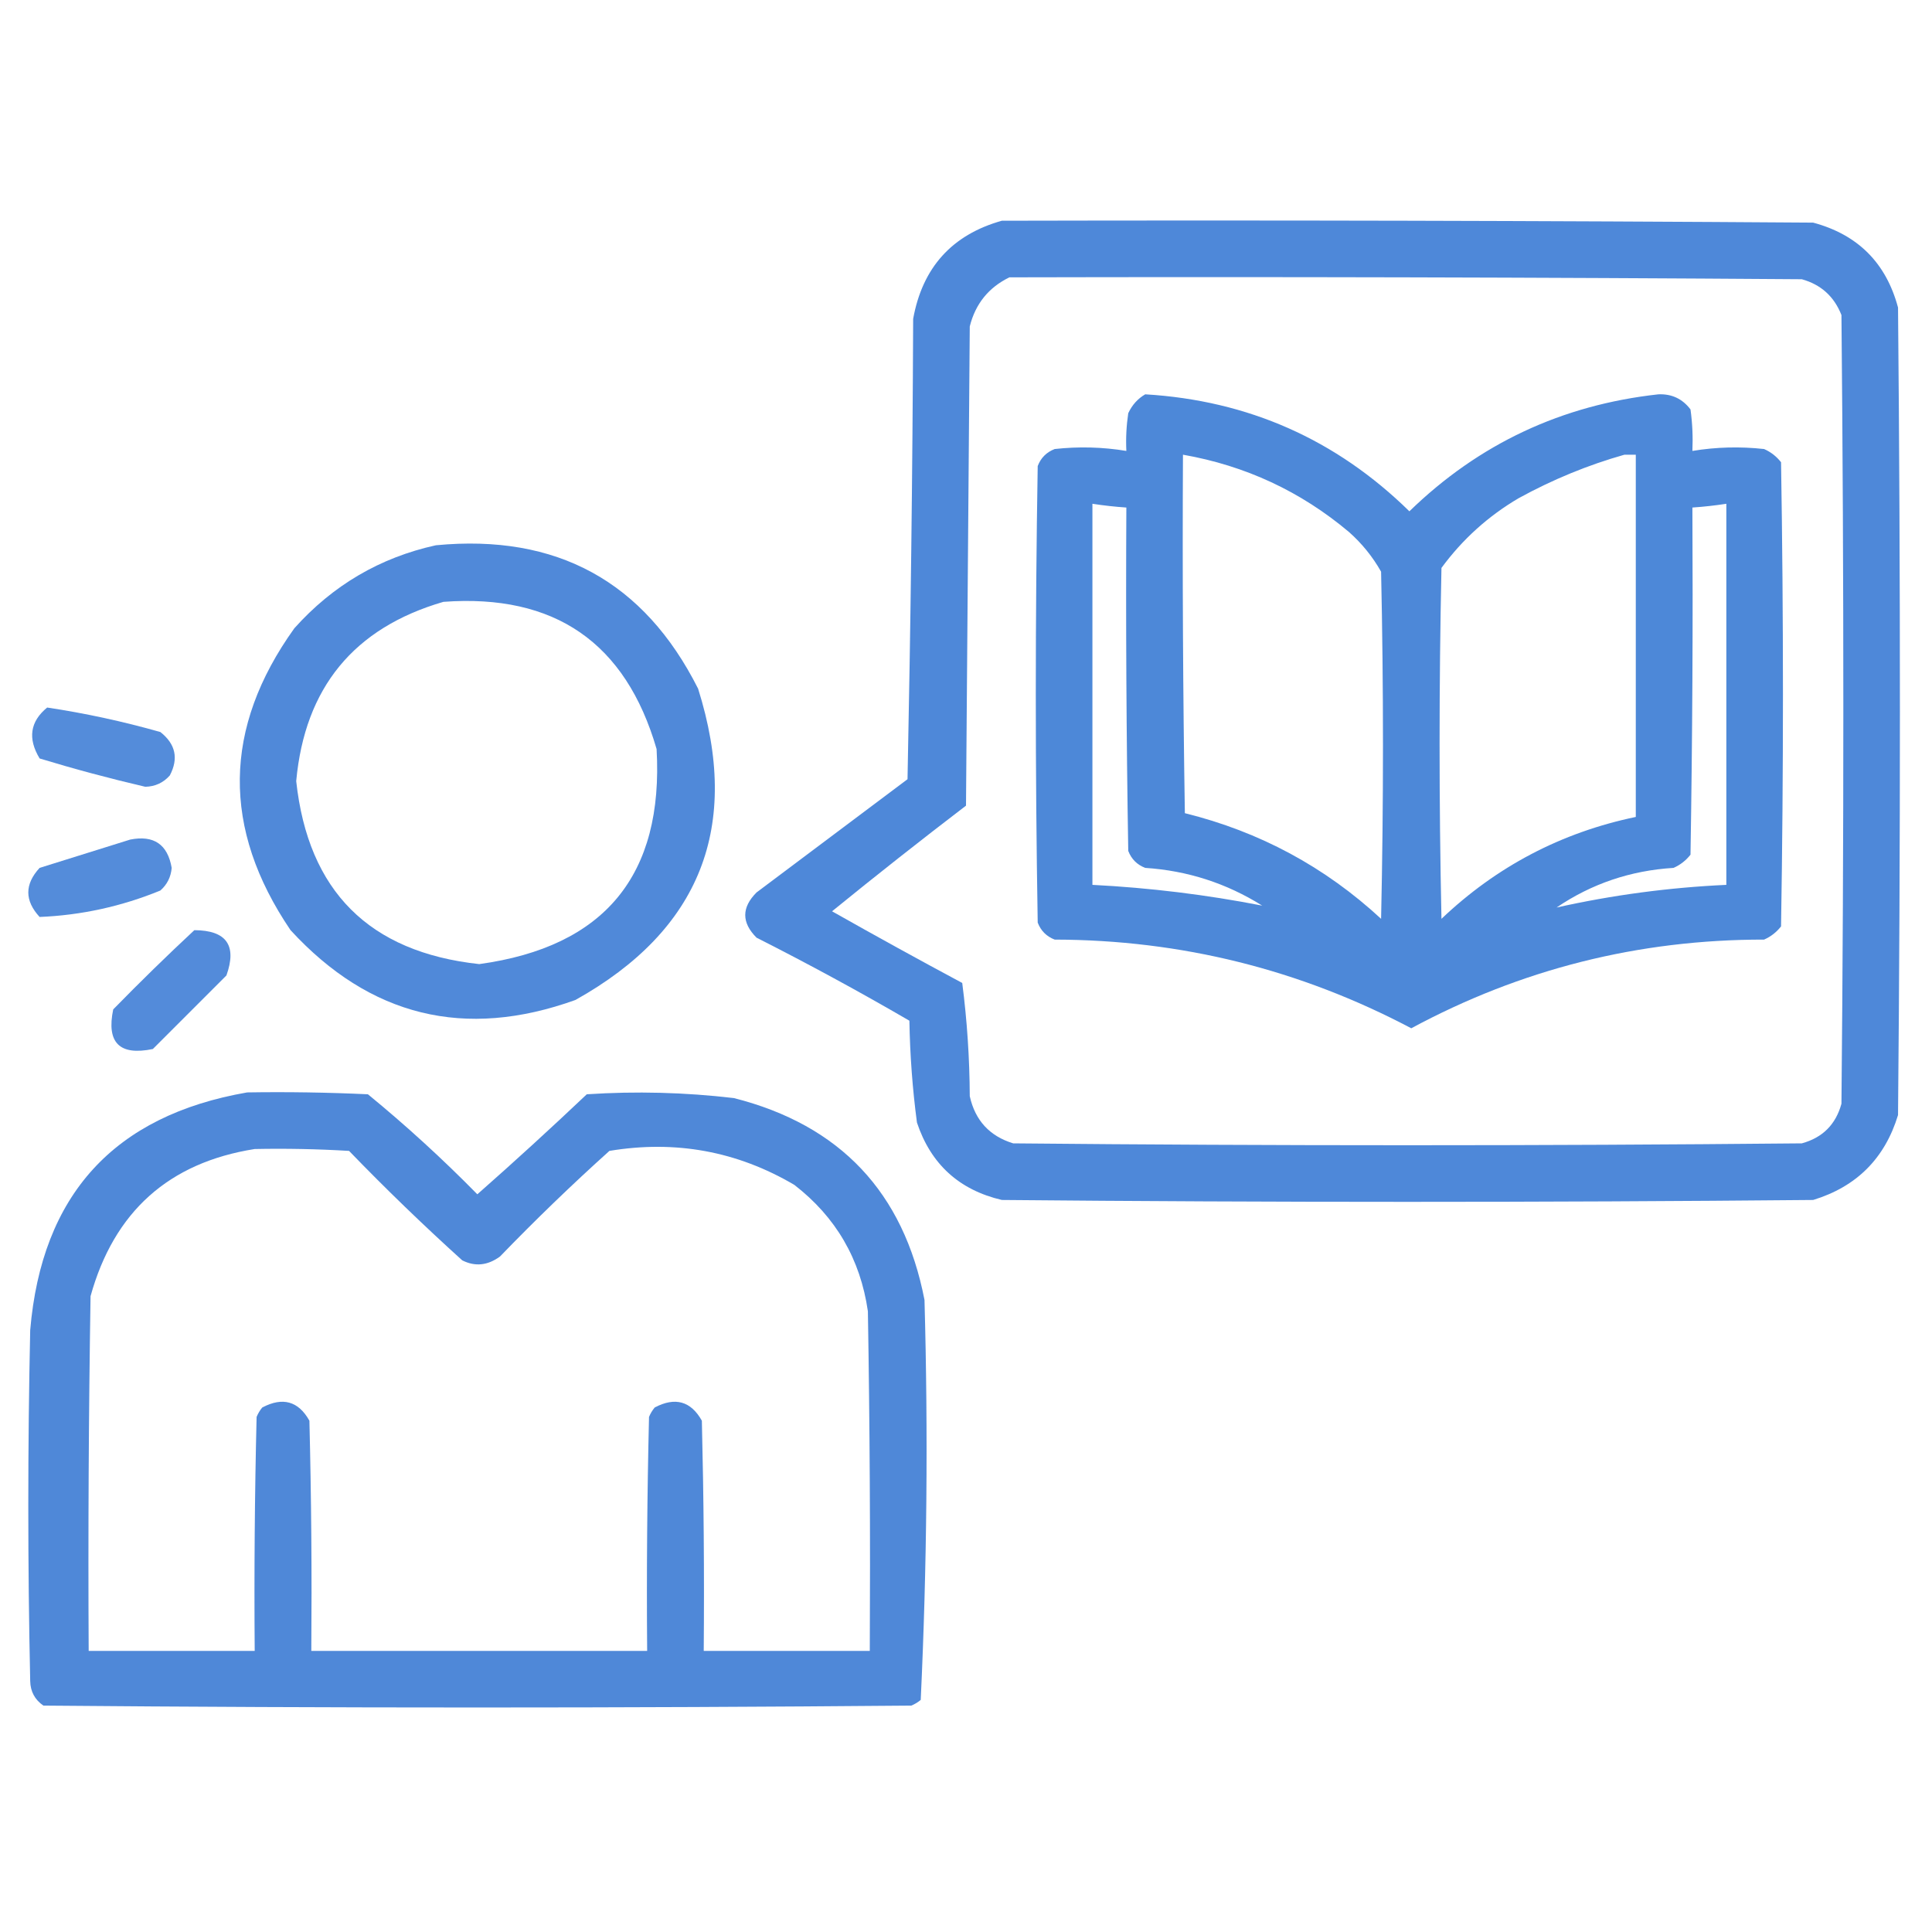
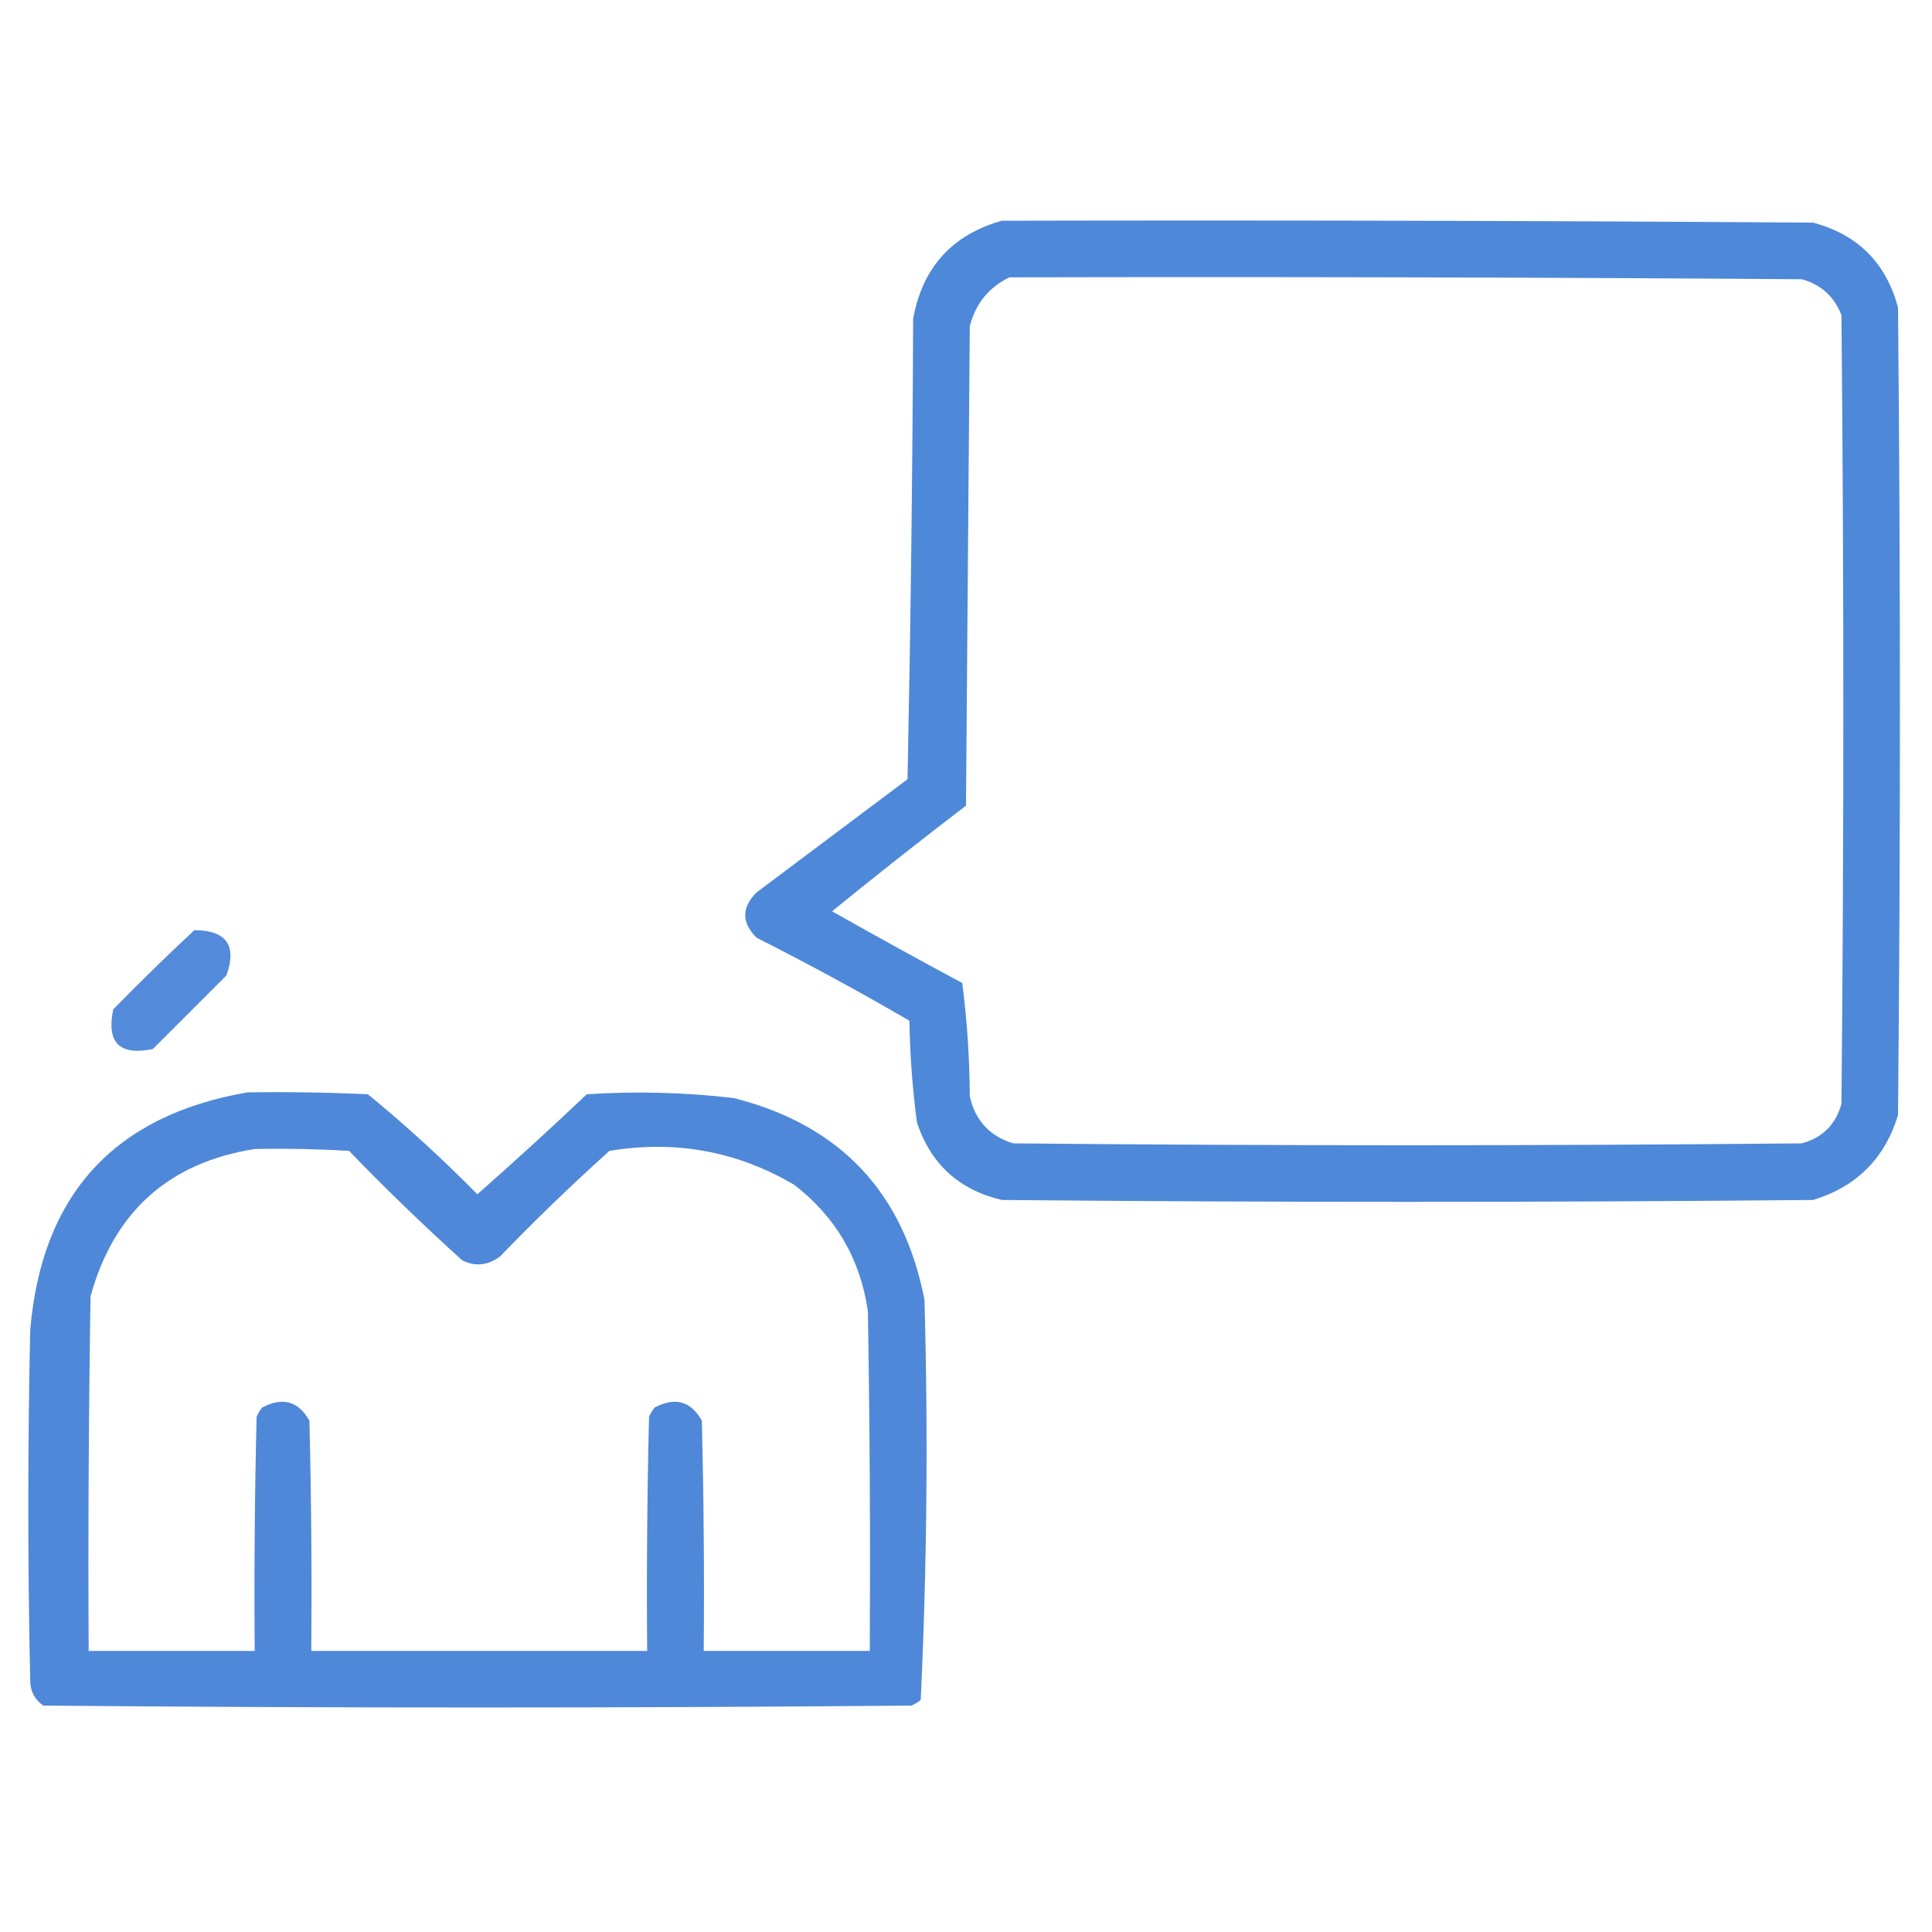
<svg xmlns="http://www.w3.org/2000/svg" width="60" height="60" viewBox="0 0 60 60" fill="none">
  <path opacity="0.932" fill-rule="evenodd" clip-rule="evenodd" d="M31.113 6.855C39.512 6.836 47.91 6.855 56.309 6.914C57.696 7.286 58.575 8.165 58.945 9.551C59.023 17.91 59.023 26.27 58.945 34.629C58.536 35.975 57.657 36.854 56.309 37.266C47.91 37.344 39.512 37.344 31.113 37.266C29.787 36.955 28.908 36.154 28.477 34.863C28.338 33.815 28.26 32.76 28.242 31.699C26.688 30.795 25.106 29.936 23.496 29.121C23.027 28.652 23.027 28.184 23.496 27.715C25.059 26.543 26.621 25.371 28.184 24.199C28.281 19.434 28.34 14.668 28.359 9.902C28.648 8.306 29.566 7.29 31.113 6.855ZM31.348 8.613C39.551 8.594 47.754 8.613 55.957 8.672C56.551 8.837 56.962 9.208 57.188 9.785C57.266 17.949 57.266 26.113 57.188 34.277C57.012 34.922 56.602 35.332 55.957 35.508C47.793 35.586 39.629 35.586 31.465 35.508C30.734 35.284 30.284 34.796 30.117 34.043C30.111 32.859 30.033 31.688 29.883 30.527C28.526 29.8 27.178 29.058 25.84 28.301C27.207 27.188 28.594 26.095 30 25.02C30.039 20.059 30.078 15.098 30.117 10.137C30.293 9.435 30.703 8.927 31.348 8.613Z" fill="#4280D6" />
-   <path opacity="0.935" fill-rule="evenodd" clip-rule="evenodd" d="M35.566 12.246C38.76 12.437 41.495 13.648 43.77 15.879C45.922 13.787 48.5 12.576 51.504 12.246C51.918 12.229 52.25 12.385 52.5 12.715C52.559 13.143 52.578 13.572 52.559 14.004C53.297 13.882 54.039 13.863 54.785 13.945C54.995 14.037 55.17 14.174 55.312 14.355C55.391 19.16 55.391 23.965 55.312 28.77C55.17 28.951 54.995 29.088 54.785 29.18C50.892 29.177 47.24 30.095 43.828 31.934C40.368 30.107 36.676 29.189 32.754 29.18C32.5 29.082 32.324 28.906 32.227 28.652C32.148 23.926 32.148 19.199 32.227 14.473C32.324 14.219 32.5 14.043 32.754 13.945C33.5 13.863 34.243 13.882 34.98 14.004C34.961 13.611 34.981 13.221 35.039 12.832C35.159 12.576 35.335 12.38 35.566 12.246ZM36.738 14.121C36.719 17.832 36.738 21.543 36.797 25.254C39.117 25.828 41.148 26.922 42.891 28.535C42.969 24.941 42.969 21.348 42.891 17.754C42.629 17.29 42.297 16.88 41.895 16.523C40.397 15.262 38.678 14.461 36.738 14.121ZM50.449 14.121C49.318 14.441 48.224 14.89 47.168 15.469C46.221 16.025 45.42 16.747 44.766 17.637C44.688 21.27 44.688 24.902 44.766 28.535C46.478 26.908 48.489 25.853 50.801 25.371C50.801 21.621 50.801 17.871 50.801 14.121C50.684 14.121 50.566 14.121 50.449 14.121ZM33.926 15.645C33.926 19.59 33.926 23.535 33.926 27.48C35.706 27.571 37.464 27.786 39.199 28.125C38.089 27.43 36.879 27.039 35.566 26.953C35.312 26.855 35.137 26.68 35.039 26.426C34.98 22.871 34.961 19.317 34.98 15.762C34.627 15.738 34.275 15.699 33.926 15.645ZM48.34 28.184C50.076 27.796 51.834 27.562 53.613 27.48C53.613 23.535 53.613 19.59 53.613 15.645C53.264 15.699 52.912 15.738 52.559 15.762C52.578 19.356 52.559 22.949 52.5 26.543C52.358 26.724 52.182 26.861 51.973 26.953C50.639 27.035 49.428 27.445 48.34 28.184Z" fill="#4280D6" />
-   <path opacity="0.922" fill-rule="evenodd" clip-rule="evenodd" d="M13.535 16.934C17.288 16.573 20.003 18.057 21.68 21.387C23.027 25.662 21.758 28.884 17.871 31.055C14.436 32.291 11.487 31.568 9.023 28.887C6.883 25.732 6.923 22.607 9.141 19.512C10.337 18.175 11.802 17.316 13.535 16.934ZM13.77 18.691C17.225 18.435 19.432 19.958 20.391 23.262C20.614 27.179 18.778 29.406 14.883 29.941C11.465 29.57 9.57 27.676 9.199 24.258C9.467 21.355 10.99 19.5 13.77 18.691Z" fill="#4280D6" />
-   <path opacity="0.902" fill-rule="evenodd" clip-rule="evenodd" d="M1.465 21.973C2.649 22.151 3.821 22.405 4.981 22.734C5.453 23.106 5.551 23.555 5.274 24.082C5.072 24.31 4.818 24.427 4.512 24.434C3.407 24.177 2.314 23.884 1.231 23.555C0.856 22.936 0.934 22.408 1.465 21.973Z" fill="#4280D6" />
-   <path opacity="0.902" fill-rule="evenodd" clip-rule="evenodd" d="M4.043 26.074C4.776 25.929 5.206 26.222 5.332 26.953C5.308 27.235 5.191 27.47 4.98 27.656C3.772 28.151 2.522 28.424 1.23 28.477C0.762 27.969 0.762 27.461 1.23 26.953C2.181 26.658 3.118 26.365 4.043 26.074Z" fill="#4280D6" />
  <path opacity="0.908" fill-rule="evenodd" clip-rule="evenodd" d="M6.036 28.887C7.033 28.892 7.365 29.361 7.032 30.293C6.264 31.061 5.502 31.823 4.747 32.578C3.712 32.793 3.301 32.383 3.516 31.348C4.35 30.494 5.19 29.674 6.036 28.887Z" fill="#4280D6" />
  <path opacity="0.926" fill-rule="evenodd" clip-rule="evenodd" d="M7.676 33.926C8.926 33.906 10.176 33.926 11.426 33.984C12.611 34.955 13.744 35.99 14.824 37.09C15.975 36.076 17.107 35.041 18.223 33.984C19.75 33.884 21.274 33.923 22.793 34.102C26.093 34.94 28.065 37.03 28.711 40.371C28.826 44.522 28.788 48.662 28.594 52.793C28.506 52.866 28.408 52.925 28.301 52.969C19.316 53.047 10.332 53.047 1.348 52.969C1.082 52.786 0.945 52.532 0.938 52.207C0.859 48.574 0.859 44.941 0.938 41.309C1.296 37.104 3.542 34.643 7.676 33.926ZM7.91 35.684C8.887 35.664 9.864 35.684 10.84 35.742C11.976 36.918 13.148 38.05 14.355 39.141C14.753 39.342 15.143 39.303 15.527 39.023C16.625 37.887 17.757 36.793 18.926 35.742C20.98 35.401 22.893 35.752 24.668 36.797C25.957 37.793 26.719 39.101 26.953 40.723C27.012 44.238 27.031 47.754 27.012 51.27C25.293 51.27 23.574 51.27 21.855 51.27C21.875 48.886 21.855 46.504 21.797 44.121C21.456 43.513 20.967 43.376 20.332 43.711C20.259 43.799 20.2 43.897 20.156 44.004C20.098 46.425 20.078 48.847 20.098 51.27C16.621 51.27 13.145 51.27 9.668 51.27C9.687 48.886 9.668 46.504 9.609 44.121C9.268 43.513 8.78 43.376 8.145 43.711C8.071 43.799 8.013 43.897 7.969 44.004C7.91 46.425 7.891 48.847 7.91 51.27C6.191 51.27 4.473 51.27 2.754 51.27C2.734 47.597 2.754 43.926 2.812 40.254C3.541 37.63 5.241 36.106 7.91 35.684Z" fill="#4280D6" />
</svg>